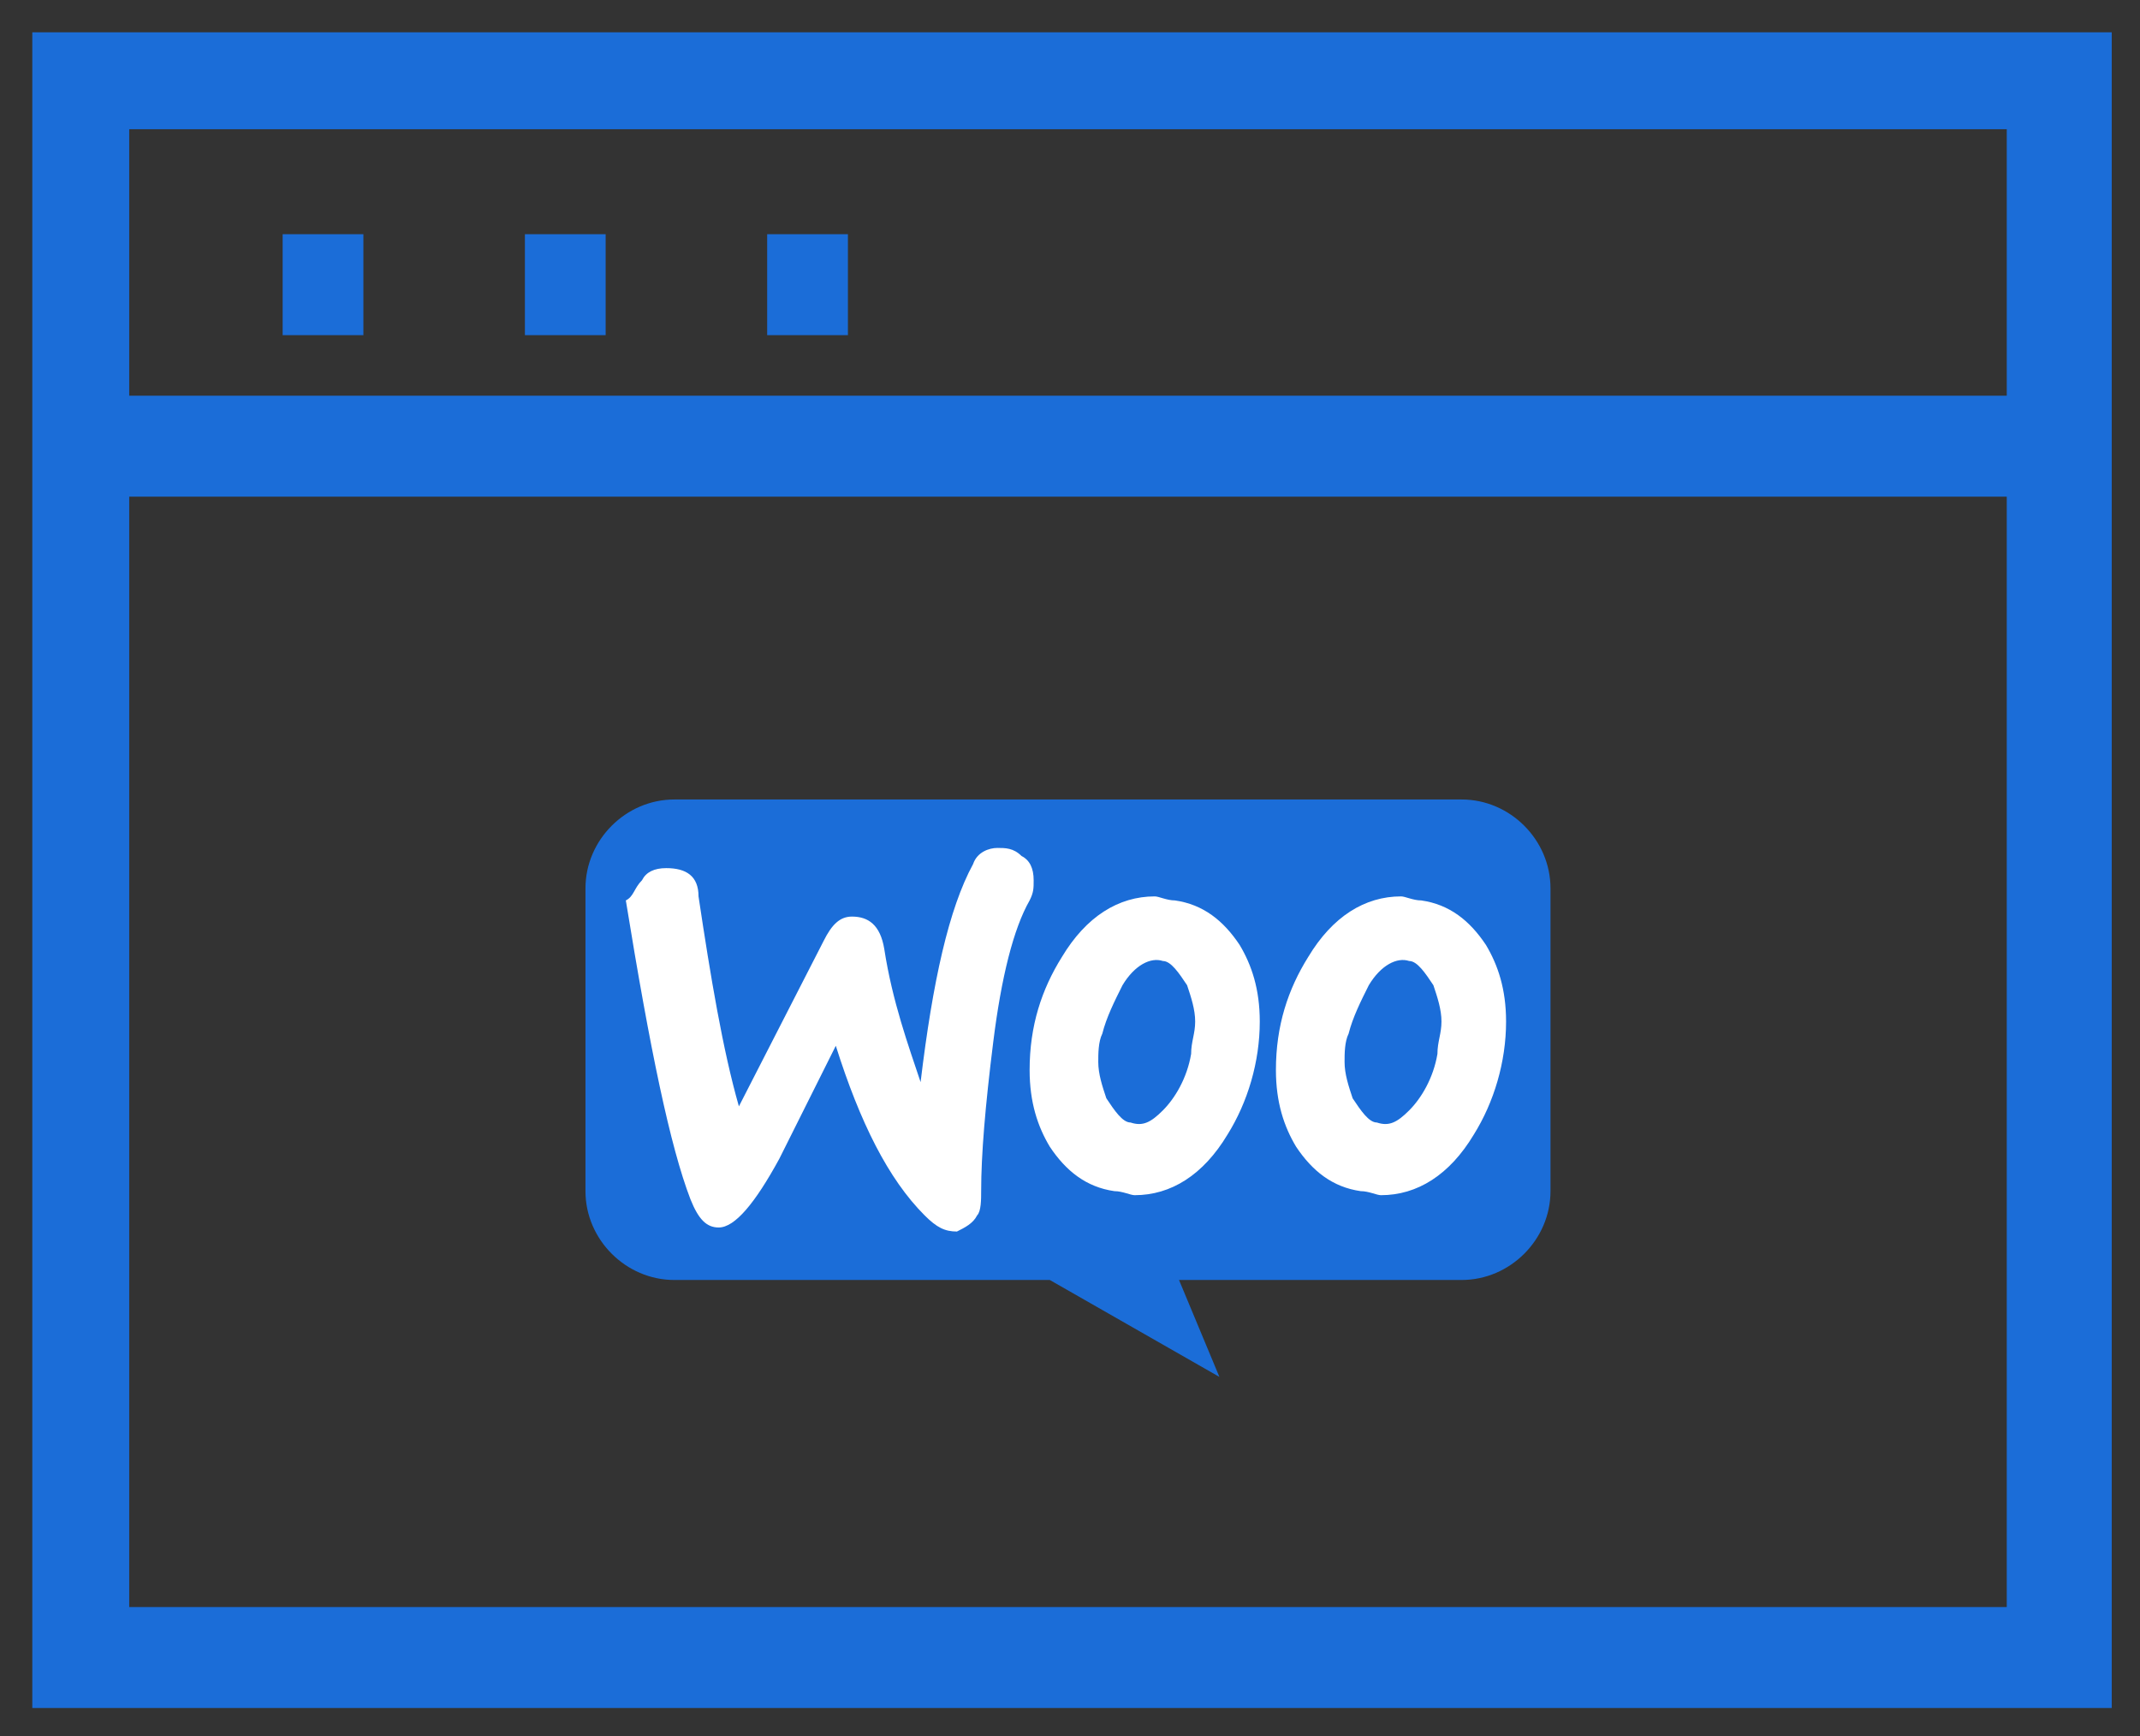
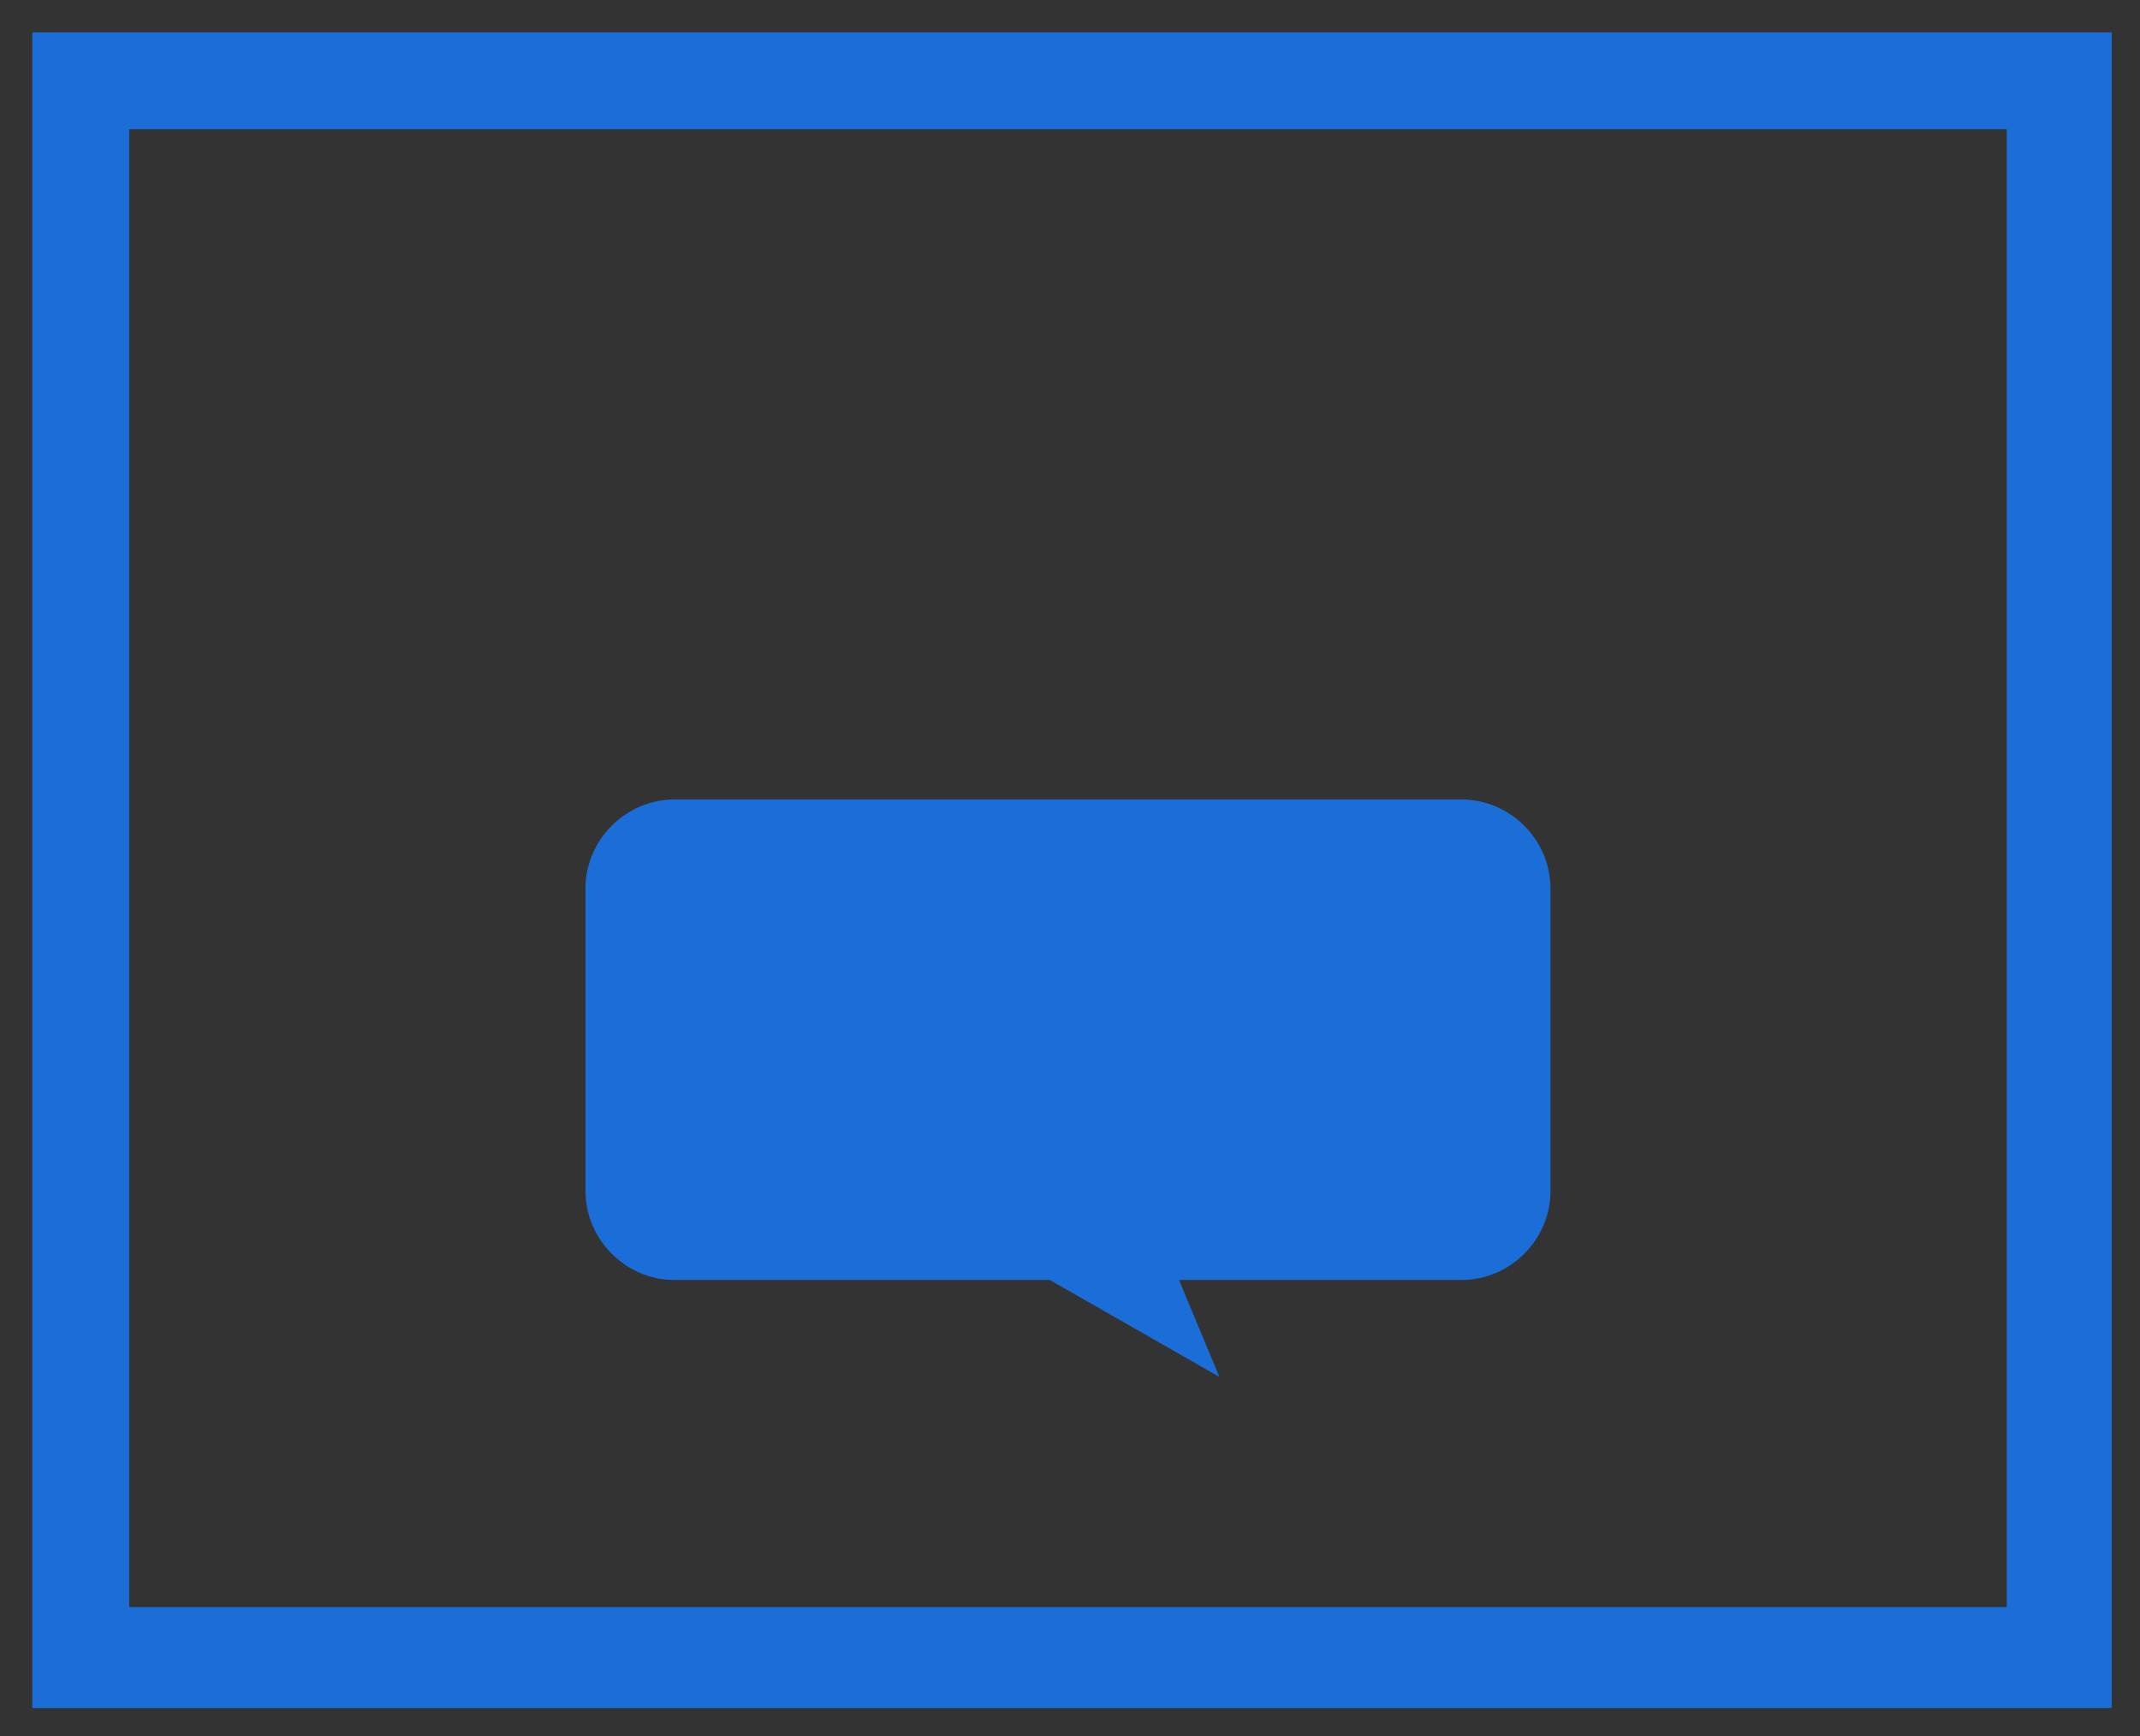
<svg xmlns="http://www.w3.org/2000/svg" version="1.1" id="Layer_1" x="0px" y="0px" viewBox="0 0 53 43" style="enable-background:new 0 0 53 43;" xml:space="preserve">
  <rect x="0" y="0" width="53" height="43" fill="#333333" stroke="none" />
  <style type="text/css">
	.st0{fill:none;}
	.st1{fill:#1B6DD8;}
	.st2{fill:none;stroke:#D61D45;stroke-width:2.4;stroke-linecap:round;stroke-linejoin:round;stroke-miterlimit:10;}
	.st3{fill:#FFFFFF;}
</style>
  <path class="st0" d="M2,41h49V2H2V41z" />
-   <path class="st1" d="M7,8.2V5.8h2v2.5H7z M13,8.2V5.8h2v2.5H13z M19,8.2V5.8h2v2.5H19z" />
  <path class="st1" d="M0.8,42.2V0.8h51.5v41.5H0.8z M3.2,39.8h46.5V3.2H3.2V39.8z" />
-   <path class="st1" d="M2,12.2V9.8h49v2.5H2z" />
-   <path class="st2" d="M124,15.1" />
  <path class="st0" d="M2,41h49V2H2V41z" />
  <path class="st1" d="M16.7,19.8h19.5c1.2,0,2.2,1,2.2,2.2v7.5c0,1.2-1,2.2-2.2,2.2h-7l1,2.4L26,31.7h-9.3c-1.2,0-2.2-1-2.2-2.2V22  C14.5,20.8,15.5,19.8,16.7,19.8L16.7,19.8z" />
-   <path class="st3" d="M15.9,21.8c0.1-0.2,0.3-0.3,0.6-0.3c0.5,0,0.8,0.2,0.8,0.7c0.3,2,0.6,3.8,1,5.2l2.1-4.1  c0.2-0.4,0.4-0.6,0.7-0.6c0.4,0,0.7,0.2,0.8,0.8c0.2,1.3,0.6,2.4,0.9,3.3c0.3-2.5,0.7-4.3,1.3-5.4c0.1-0.3,0.4-0.4,0.6-0.4  c0.2,0,0.4,0,0.6,0.2c0.2,0.1,0.3,0.3,0.3,0.6c0,0.2,0,0.3-0.1,0.5c-0.4,0.7-0.7,1.9-0.9,3.5c-0.2,1.6-0.3,2.8-0.3,3.7  c0,0.2,0,0.5-0.1,0.6c-0.1,0.2-0.3,0.3-0.5,0.4c-0.3,0-0.5-0.1-0.8-0.4c-0.9-0.9-1.6-2.3-2.2-4.2c-0.6,1.2-1.1,2.2-1.4,2.8  c-0.6,1.1-1.1,1.7-1.5,1.7c-0.3,0-0.5-0.2-0.7-0.7c-0.5-1.3-1-3.7-1.6-7.4C15.7,22.2,15.7,22,15.9,21.8L15.9,21.8z M36.8,23.4  c-0.4-0.6-0.9-1-1.6-1.1c-0.2,0-0.4-0.1-0.5-0.1c-0.9,0-1.7,0.5-2.3,1.5c-0.5,0.8-0.8,1.7-0.8,2.8c0,0.8,0.2,1.4,0.5,1.9  c0.4,0.6,0.9,1,1.6,1.1c0.2,0,0.4,0.1,0.5,0.1c0.9,0,1.7-0.5,2.3-1.5c0.5-0.8,0.8-1.8,0.8-2.8C37.3,24.5,37.1,23.9,36.8,23.4z   M35.6,26.1c-0.1,0.6-0.4,1.1-0.7,1.4c-0.3,0.3-0.5,0.4-0.8,0.3c-0.2,0-0.4-0.3-0.6-0.6c-0.1-0.3-0.2-0.6-0.2-0.9  c0-0.2,0-0.5,0.1-0.7c0.1-0.4,0.3-0.8,0.5-1.2c0.3-0.5,0.7-0.7,1-0.6c0.2,0,0.4,0.3,0.6,0.6c0.1,0.3,0.2,0.6,0.2,0.9  C35.7,25.6,35.6,25.8,35.6,26.1L35.6,26.1z M30.7,23.4c-0.4-0.6-0.9-1-1.6-1.1c-0.2,0-0.4-0.1-0.5-0.1c-0.9,0-1.7,0.5-2.3,1.5  c-0.5,0.8-0.8,1.7-0.8,2.8c0,0.8,0.2,1.4,0.5,1.9c0.4,0.6,0.9,1,1.6,1.1c0.2,0,0.4,0.1,0.5,0.1c0.9,0,1.7-0.5,2.3-1.5  c0.5-0.8,0.8-1.8,0.8-2.8C31.2,24.5,31,23.9,30.7,23.4z M29.5,26.1c-0.1,0.6-0.4,1.1-0.7,1.4c-0.3,0.3-0.5,0.4-0.8,0.3  c-0.2,0-0.4-0.3-0.6-0.6c-0.1-0.3-0.2-0.6-0.2-0.9c0-0.2,0-0.5,0.1-0.7c0.1-0.4,0.3-0.8,0.5-1.2c0.3-0.5,0.7-0.7,1-0.6  c0.2,0,0.4,0.3,0.6,0.6c0.1,0.3,0.2,0.6,0.2,0.9C29.6,25.6,29.5,25.8,29.5,26.1L29.5,26.1z" />
</svg>